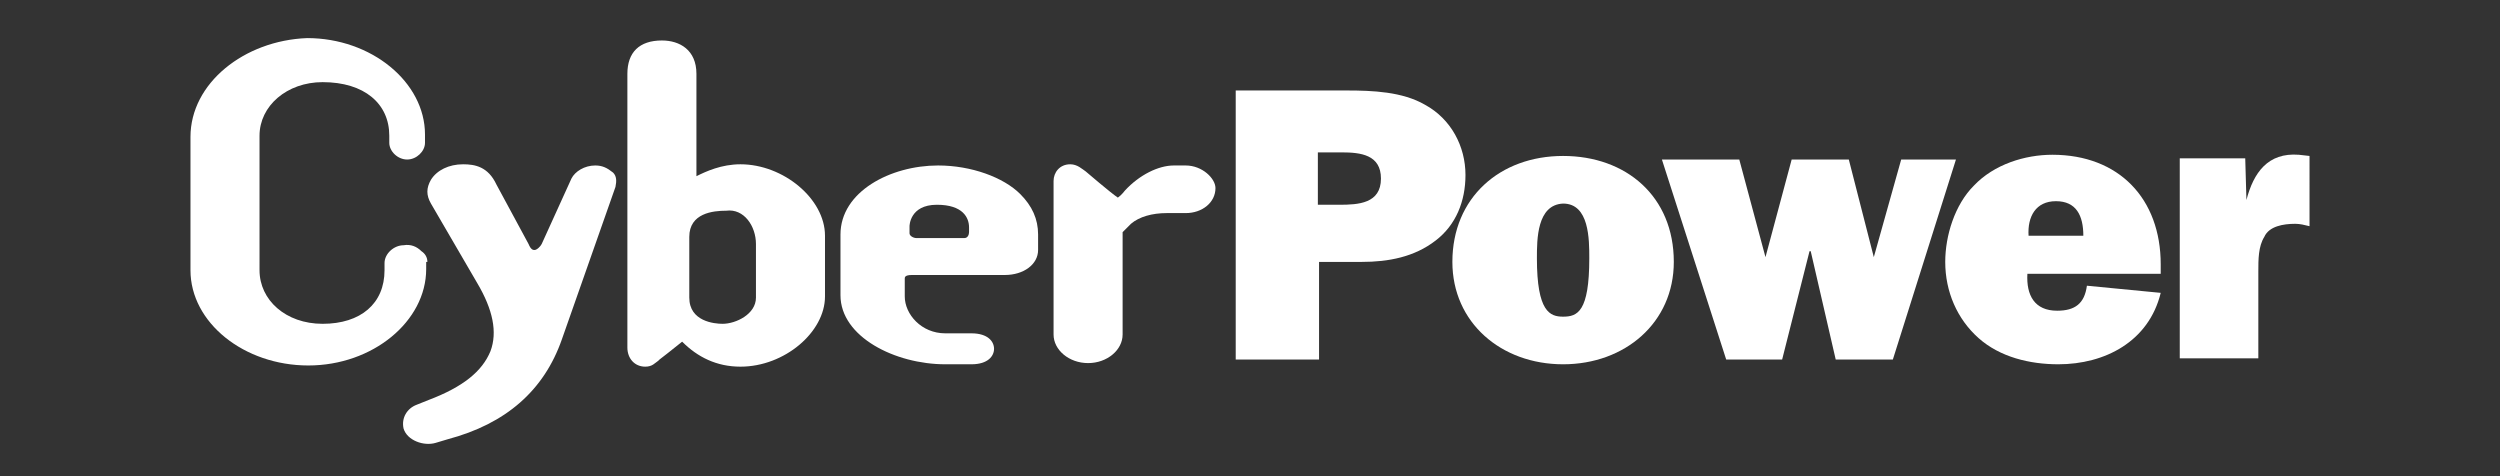
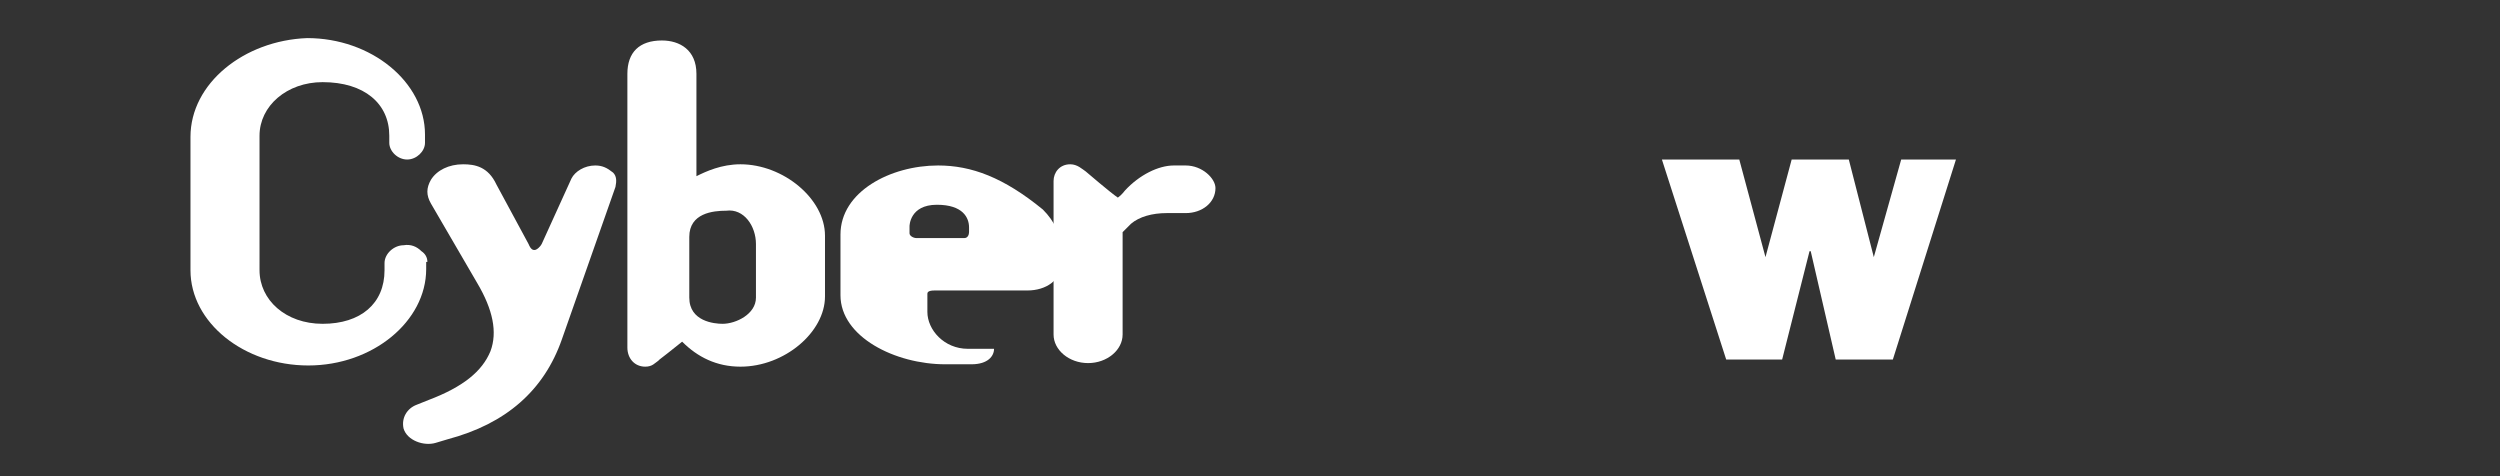
<svg xmlns="http://www.w3.org/2000/svg" version="1.1" id="cyberpower" x="0px" y="0px" viewBox="0 0 210 40" style="enable-background:new 0 0 210 40;" xml:space="preserve">
  <rect x="0" y="0" width="210" height="40" fill="#333333" stroke="none" />
  <style type="text/css">
	.st0{fill:#FFFFFF;}
</style>
  <g>
    <g>
      <path class="st0" d="M35.9,22c0-0.4-0.2-0.7-0.5-0.9c-0.4-0.4-0.9-0.6-1.5-0.5c-0.8,0-1.6,0.7-1.6,1.5v0.6c0,2.8-2,4.5-5.2,4.5    c-3.1,0-5.3-2-5.3-4.5V11.4c0-2.5,2.3-4.5,5.3-4.5c3.5,0,5.6,1.8,5.6,4.5V12c0,0.7,0.7,1.4,1.5,1.4c0.8,0,1.5-0.7,1.5-1.4v-0.7    c0-4.4-4.5-8.1-9.9-8.1C20.5,3.4,16,7,16,11.5v11.2c0,4.4,4.5,8,9.9,8s9.9-3.7,9.9-8.1V22L35.9,22z" />
      <path class="st0" d="M50,13.9c-0.9,0-1.7,0.5-2,1.1l-2.5,5.5c-0.1,0.2-0.4,0.5-0.6,0.5c-0.1,0-0.3,0-0.5-0.5l-2.7-5    c-0.7-1.5-1.8-1.7-2.8-1.7c-1.2,0-2.2,0.5-2.7,1.3c-0.4,0.7-0.4,1.3,0,2l3.9,6.7c1.3,2.2,1.7,4.1,1.1,5.7c-0.7,1.7-2.3,3-5.2,4.1    l-1,0.4c-0.8,0.3-1.3,1.1-1.1,2c0.3,1,1.7,1.5,2.7,1.2l0,0l1-0.3c4.9-1.3,8.1-4.1,9.6-8.4l4.5-12.8c0.1-0.5,0.1-0.9-0.2-1.2    C51,14.1,50.6,13.9,50,13.9L50,13.9z" />
      <path class="st0" d="M62.2,13.8c-1.6,0-2.9,0.6-3.7,1c0-1.4,0-8.6,0-8.6c0-2-1.4-2.8-2.9-2.8c-1.9,0-2.9,1-2.9,2.8v23    c0,0.9,0.6,1.6,1.5,1.6c0.6,0,0.8-0.3,1.1-0.5l0.1-0.1c0,0,1.3-1,1.9-1.5c1.3,1.3,2.9,2.1,4.9,2.1c3.7,0,7.1-2.9,7.1-5.9v-5.1    C69.3,16.7,65.8,13.8,62.2,13.8L62.2,13.8z M63.5,20.5V25c0,1.4-1.7,2.2-2.8,2.2c-0.7,0-2.8-0.2-2.8-2.2v-5.1c0-2,2-2.2,3.1-2.2    C62.5,17.5,63.5,19,63.5,20.5L63.5,20.5z" />
-       <path class="st0" d="M78.8,13.9c-4,0-8.2,2.2-8.2,5.8v5.1c0,3.5,4.6,5.8,8.8,5.8h2.2c1.4,0,1.9-0.7,1.9-1.3s-0.5-1.3-1.9-1.3h-2.2    c-2,0-3.4-1.6-3.4-3.1v-1.5c0-0.1,0-0.3,0.6-0.3h7.8c1.6,0,2.8-0.9,2.8-2.1v-1.3c0-1.3-0.5-2.4-1.5-3.4    C84.3,14.9,81.6,13.9,78.8,13.9L78.8,13.9z M81.4,19.1v0.4c0,0.2-0.1,0.5-0.4,0.5H77c-0.3,0-0.6-0.2-0.6-0.4V19c0,0,0-1.8,2.3-1.8    C80.9,17.2,81.4,18.3,81.4,19.1L81.4,19.1z" />
+       <path class="st0" d="M78.8,13.9c-4,0-8.2,2.2-8.2,5.8v5.1c0,3.5,4.6,5.8,8.8,5.8h2.2c1.4,0,1.9-0.7,1.9-1.3h-2.2    c-2,0-3.4-1.6-3.4-3.1v-1.5c0-0.1,0-0.3,0.6-0.3h7.8c1.6,0,2.8-0.9,2.8-2.1v-1.3c0-1.3-0.5-2.4-1.5-3.4    C84.3,14.9,81.6,13.9,78.8,13.9L78.8,13.9z M81.4,19.1v0.4c0,0.2-0.1,0.5-0.4,0.5H77c-0.3,0-0.6-0.2-0.6-0.4V19c0,0,0-1.8,2.3-1.8    C80.9,17.2,81.4,18.3,81.4,19.1L81.4,19.1z" />
      <path class="st0" d="M99.6,13.9h-1c-1.3,0-2.9,0.8-4.1,2.1c0,0-0.3,0.4-0.6,0.6c-0.6-0.4-2.7-2.2-2.7-2.2    c-0.3-0.2-0.7-0.6-1.3-0.6c-0.9,0-1.4,0.7-1.4,1.4v12.9c0,1.3,1.3,2.4,2.9,2.4s2.9-1.1,2.9-2.4c0,0,0-8.1,0-8.6    c0.2-0.2,0.7-0.7,0.7-0.7c0.7-0.6,1.8-0.9,3-0.9h1.6c1.4,0,2.5-0.9,2.5-2.1C102.1,15,101,13.9,99.6,13.9L99.6,13.9z" />
-       <path class="st0" d="M110.8,30.2h-7V7.6h9.3c2.2,0,4.7,0.1,6.6,1.2c2.2,1.2,3.4,3.5,3.4,5.9c0,2.2-0.8,4.2-2.5,5.5    c-1.8,1.4-4,1.8-6.2,1.8h-3.6V30.2 M112.5,17.2c1.6,0,3.5-0.1,3.5-2.2c0-2-1.7-2.2-3.3-2.2h-2v4.4H112.5L112.5,17.2z" />
-       <path class="st0" d="M140.6,22c0,5.1-4.1,8.6-9.3,8.6s-9.3-3.5-9.3-8.6c0-5.4,4-8.9,9.3-8.9C136.6,13.1,140.6,16.5,140.6,22     M129.1,21.7c0,4.5,1.1,4.9,2.2,4.9c1.2,0,2.2-0.4,2.2-4.9c0-1.6,0-4.6-2.2-4.6C129.1,17.2,129.1,20.1,129.1,21.7L129.1,21.7z" />
      <polygon class="st0" points="159,30.2 154.2,30.2 152.1,21.1 152,21.1 149.7,30.2 145,30.2 139.6,13.4 146.1,13.4 148.3,21.6     148.3,21.6 150.5,13.4 155.3,13.4 157.4,21.6 159.7,13.4 164.3,13.4   " />
-       <path class="st0" d="M181.5,24.6c-1,4.1-4.7,6-8.6,6c-2.4,0-4.9-0.6-6.7-2.2c-1.8-1.6-2.8-3.9-2.8-6.4c0-2.2,0.8-4.8,2.4-6.4    c1.7-1.8,4.3-2.6,6.6-2.6c5.6,0,9.1,3.7,9.1,9.2V23h-11.2c-0.1,1.8,0.6,3.1,2.5,3.1c1.5,0,2.3-0.6,2.5-2.1L181.5,24.6 M175,19.8    c0-1.7-0.6-2.9-2.3-2.9c-1.7,0-2.4,1.3-2.3,2.9H175L175,19.8z" />
-       <path class="st0" d="M188.7,16.8c0.6-2.3,1.8-4,4.4-3.8l0.9,0.1V19c-0.4-0.1-0.8-0.2-1.2-0.2c-1,0-2.2,0.2-2.6,1.1    c-0.5,0.8-0.5,1.9-0.5,2.9v7.3h-6.6V13.3h5.5L188.7,16.8L188.7,16.8L188.7,16.8z" />
    </g>
  </g>
</svg>